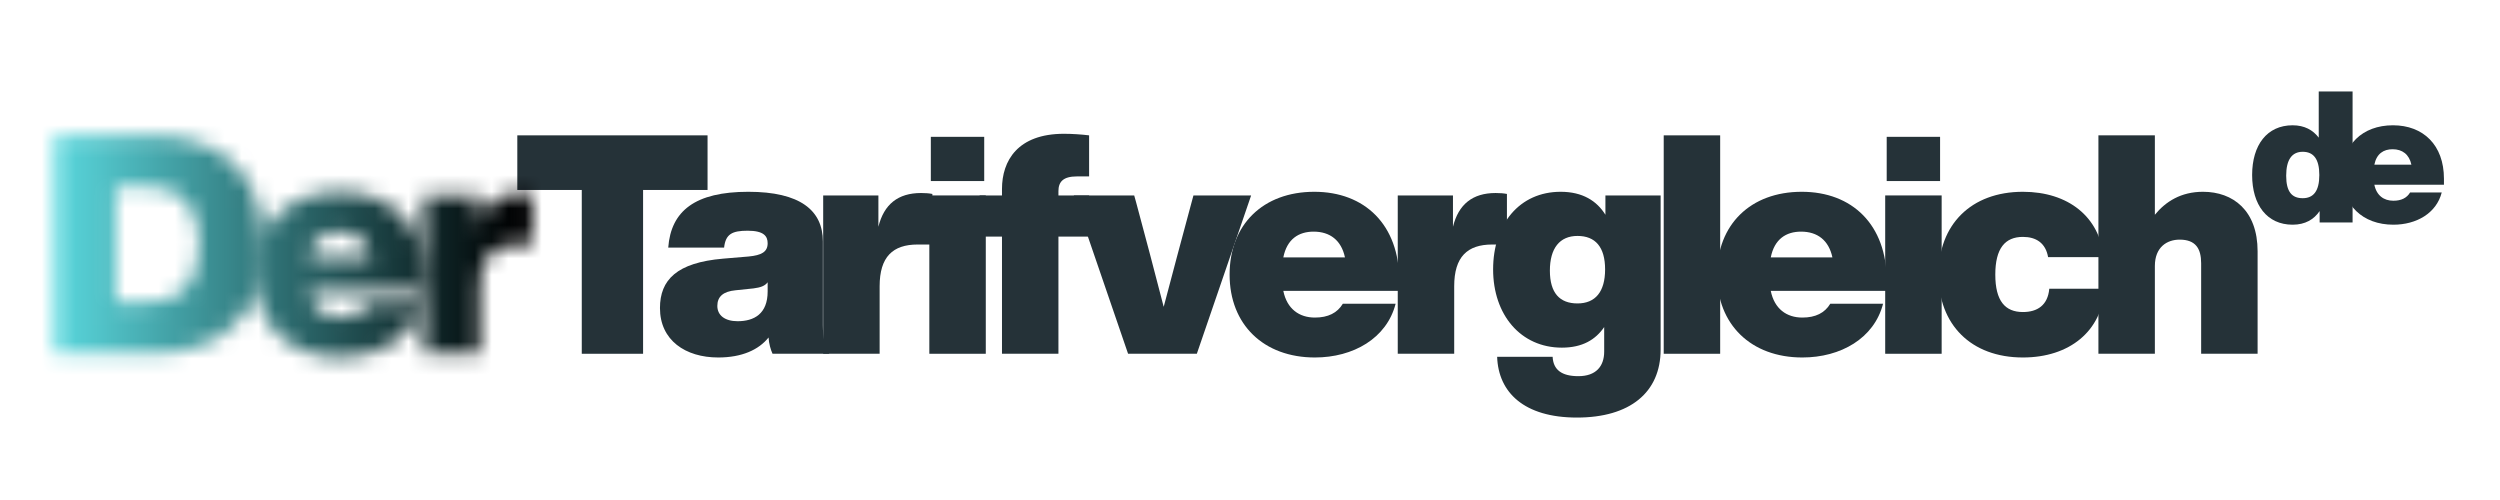
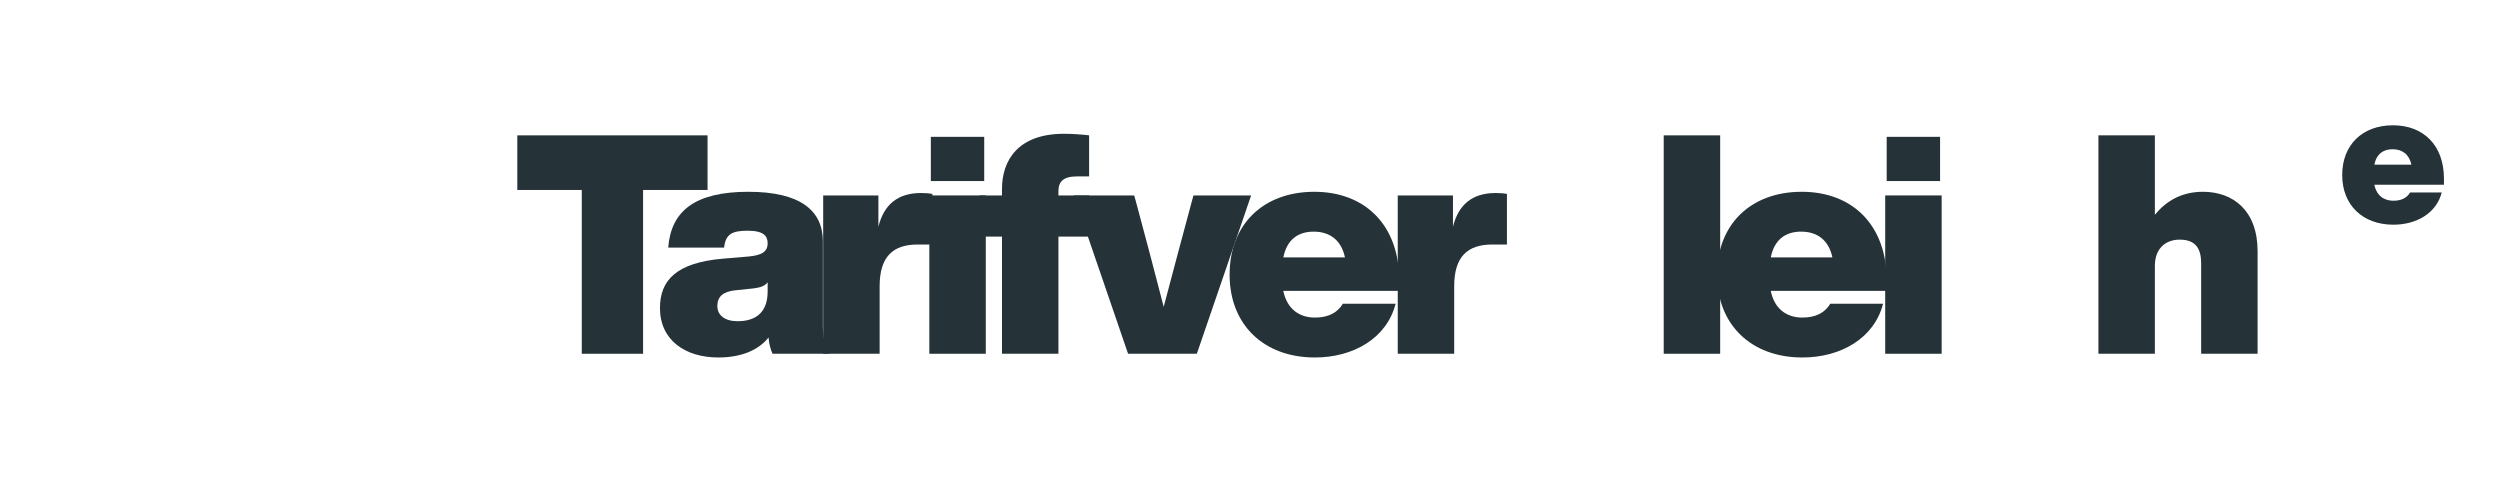
<svg xmlns="http://www.w3.org/2000/svg" width="200" zoomAndPan="magnify" viewBox="0 0 150 30" height="40" preserveAspectRatio="xMidYMid meet" version="1.0">
  <defs>
    <filter x="0%" y="0%" width="100%" height="100%" id="c2a12eeed3">
      <feColorMatrix values="0 0 0 0 1 0 0 0 0 1 0 0 0 0 1 0 0 0 1 0" color-interpolation-filters="sRGB" />
    </filter>
    <g />
    <clipPath id="08e67ae4d7">
      <path d="M 2.418 0 L 147.578 0 L 147.578 29.031 L 2.418 29.031 Z M 2.418 0 " clip-rule="nonzero" />
    </clipPath>
    <clipPath id="f2eb90b77f">
      <path d="M 0.418 0 L 145.578 0 L 145.578 29.031 L 0.418 29.031 Z M 0.418 0 " clip-rule="nonzero" />
    </clipPath>
    <clipPath id="b17d7c328f">
-       <path d="M 0.418 0 L 145.578 0 L 145.578 29.031 L 0.418 29.031 Z M 0.418 0 " clip-rule="nonzero" />
+       <path d="M 0.418 0 L 145.578 0 L 145.578 29.031 Z M 0.418 0 " clip-rule="nonzero" />
    </clipPath>
    <clipPath id="cbb93c2d3d">
      <path d="M 0.418 0 L 65.559 0 L 65.559 29.031 L 0.418 29.031 Z M 0.418 0 " clip-rule="nonzero" />
    </clipPath>
    <linearGradient x1="5.003" gradientTransform="matrix(0.146, 0, 0, 0.146, -0.31, 6.36)" y1="55.5" x2="451.77" gradientUnits="userSpaceOnUse" y2="55.5" id="0a79a6008c">
      <stop stop-opacity="1" stop-color="rgb(36.263%, 87.341%, 89.691%)" offset="0" />
      <stop stop-opacity="1" stop-color="rgb(35.936%, 86.56%, 88.892%)" offset="0.004" />
      <stop stop-opacity="1" stop-color="rgb(35.611%, 85.78%, 88.094%)" offset="0.008" />
      <stop stop-opacity="1" stop-color="rgb(35.284%, 84.999%, 87.296%)" offset="0.012" />
      <stop stop-opacity="1" stop-color="rgb(34.959%, 84.219%, 86.497%)" offset="0.016" />
      <stop stop-opacity="1" stop-color="rgb(34.633%, 83.438%, 85.698%)" offset="0.02" />
      <stop stop-opacity="1" stop-color="rgb(34.308%, 82.657%, 84.9%)" offset="0.023" />
      <stop stop-opacity="1" stop-color="rgb(33.981%, 81.876%, 84.102%)" offset="0.027" />
      <stop stop-opacity="1" stop-color="rgb(33.656%, 81.096%, 83.304%)" offset="0.031" />
      <stop stop-opacity="1" stop-color="rgb(33.331%, 80.315%, 82.506%)" offset="0.035" />
      <stop stop-opacity="1" stop-color="rgb(33.006%, 79.533%, 81.708%)" offset="0.039" />
      <stop stop-opacity="1" stop-color="rgb(32.68%, 78.752%, 80.908%)" offset="0.043" />
      <stop stop-opacity="1" stop-color="rgb(32.355%, 77.972%, 80.11%)" offset="0.047" />
      <stop stop-opacity="1" stop-color="rgb(32.028%, 77.191%, 79.312%)" offset="0.051" />
      <stop stop-opacity="1" stop-color="rgb(31.703%, 76.411%, 78.514%)" offset="0.055" />
      <stop stop-opacity="1" stop-color="rgb(31.377%, 75.63%, 77.715%)" offset="0.059" />
      <stop stop-opacity="1" stop-color="rgb(31.052%, 74.849%, 76.917%)" offset="0.062" />
      <stop stop-opacity="1" stop-color="rgb(30.725%, 74.068%, 76.118%)" offset="0.066" />
      <stop stop-opacity="1" stop-color="rgb(30.4%, 73.288%, 75.32%)" offset="0.07" />
      <stop stop-opacity="1" stop-color="rgb(30.075%, 72.507%, 74.521%)" offset="0.074" />
      <stop stop-opacity="1" stop-color="rgb(29.75%, 71.727%, 73.723%)" offset="0.078" />
      <stop stop-opacity="1" stop-color="rgb(29.424%, 70.946%, 72.925%)" offset="0.082" />
      <stop stop-opacity="1" stop-color="rgb(29.099%, 70.164%, 72.127%)" offset="0.086" />
      <stop stop-opacity="1" stop-color="rgb(28.772%, 69.383%, 71.327%)" offset="0.09" />
      <stop stop-opacity="1" stop-color="rgb(28.447%, 68.604%, 70.529%)" offset="0.094" />
      <stop stop-opacity="1" stop-color="rgb(28.12%, 67.822%, 69.731%)" offset="0.098" />
      <stop stop-opacity="1" stop-color="rgb(27.795%, 67.041%, 68.933%)" offset="0.102" />
      <stop stop-opacity="1" stop-color="rgb(27.47%, 66.26%, 68.135%)" offset="0.105" />
      <stop stop-opacity="1" stop-color="rgb(27.145%, 65.48%, 67.337%)" offset="0.109" />
      <stop stop-opacity="1" stop-color="rgb(26.819%, 64.699%, 66.537%)" offset="0.113" />
      <stop stop-opacity="1" stop-color="rgb(26.494%, 63.919%, 65.739%)" offset="0.117" />
      <stop stop-opacity="1" stop-color="rgb(26.167%, 63.138%, 64.941%)" offset="0.121" />
      <stop stop-opacity="1" stop-color="rgb(25.842%, 62.357%, 64.143%)" offset="0.125" />
      <stop stop-opacity="1" stop-color="rgb(25.516%, 61.575%, 63.344%)" offset="0.129" />
      <stop stop-opacity="1" stop-color="rgb(25.191%, 60.796%, 62.546%)" offset="0.133" />
      <stop stop-opacity="1" stop-color="rgb(24.864%, 60.014%, 61.748%)" offset="0.137" />
      <stop stop-opacity="1" stop-color="rgb(24.539%, 59.235%, 60.95%)" offset="0.141" />
      <stop stop-opacity="1" stop-color="rgb(24.214%, 58.453%, 60.15%)" offset="0.145" />
      <stop stop-opacity="1" stop-color="rgb(23.889%, 57.672%, 59.352%)" offset="0.148" />
      <stop stop-opacity="1" stop-color="rgb(23.563%, 56.891%, 58.554%)" offset="0.152" />
      <stop stop-opacity="1" stop-color="rgb(23.238%, 56.111%, 57.756%)" offset="0.156" />
      <stop stop-opacity="1" stop-color="rgb(22.911%, 55.33%, 56.958%)" offset="0.16" />
      <stop stop-opacity="1" stop-color="rgb(22.586%, 54.549%, 56.16%)" offset="0.164" />
      <stop stop-opacity="1" stop-color="rgb(22.26%, 53.767%, 55.36%)" offset="0.168" />
      <stop stop-opacity="1" stop-color="rgb(21.935%, 52.988%, 54.562%)" offset="0.172" />
      <stop stop-opacity="1" stop-color="rgb(21.608%, 52.206%, 53.764%)" offset="0.176" />
      <stop stop-opacity="1" stop-color="rgb(21.283%, 51.427%, 52.966%)" offset="0.18" />
      <stop stop-opacity="1" stop-color="rgb(20.958%, 50.645%, 52.167%)" offset="0.184" />
      <stop stop-opacity="1" stop-color="rgb(20.633%, 49.864%, 51.369%)" offset="0.188" />
      <stop stop-opacity="1" stop-color="rgb(20.306%, 49.083%, 50.571%)" offset="0.191" />
      <stop stop-opacity="1" stop-color="rgb(19.981%, 48.303%, 49.773%)" offset="0.195" />
      <stop stop-opacity="1" stop-color="rgb(19.655%, 47.522%, 48.973%)" offset="0.199" />
      <stop stop-opacity="1" stop-color="rgb(19.33%, 46.742%, 48.175%)" offset="0.203" />
      <stop stop-opacity="1" stop-color="rgb(19.003%, 45.961%, 47.377%)" offset="0.207" />
      <stop stop-opacity="1" stop-color="rgb(18.678%, 45.18%, 46.579%)" offset="0.211" />
      <stop stop-opacity="1" stop-color="rgb(18.352%, 44.398%, 45.781%)" offset="0.215" />
      <stop stop-opacity="1" stop-color="rgb(18.027%, 43.619%, 44.983%)" offset="0.219" />
      <stop stop-opacity="1" stop-color="rgb(17.702%, 42.838%, 44.183%)" offset="0.223" />
      <stop stop-opacity="1" stop-color="rgb(17.377%, 42.056%, 43.385%)" offset="0.227" />
      <stop stop-opacity="1" stop-color="rgb(17.05%, 41.275%, 42.587%)" offset="0.23" />
      <stop stop-opacity="1" stop-color="rgb(16.725%, 40.495%, 41.789%)" offset="0.234" />
      <stop stop-opacity="1" stop-color="rgb(16.399%, 39.714%, 40.99%)" offset="0.238" />
      <stop stop-opacity="1" stop-color="rgb(16.074%, 38.934%, 40.192%)" offset="0.242" />
      <stop stop-opacity="1" stop-color="rgb(15.747%, 38.153%, 39.394%)" offset="0.246" />
      <stop stop-opacity="1" stop-color="rgb(15.422%, 37.372%, 38.596%)" offset="0.25" />
      <stop stop-opacity="1" stop-color="rgb(15.097%, 36.591%, 37.796%)" offset="0.254" />
      <stop stop-opacity="1" stop-color="rgb(14.772%, 35.811%, 36.998%)" offset="0.258" />
      <stop stop-opacity="1" stop-color="rgb(14.445%, 35.03%, 36.2%)" offset="0.262" />
      <stop stop-opacity="1" stop-color="rgb(14.12%, 34.25%, 35.402%)" offset="0.266" />
      <stop stop-opacity="1" stop-color="rgb(13.794%, 33.469%, 34.604%)" offset="0.27" />
      <stop stop-opacity="1" stop-color="rgb(13.469%, 32.687%, 33.806%)" offset="0.273" />
      <stop stop-opacity="1" stop-color="rgb(13.142%, 31.906%, 33.006%)" offset="0.277" />
      <stop stop-opacity="1" stop-color="rgb(12.817%, 31.126%, 32.208%)" offset="0.281" />
      <stop stop-opacity="1" stop-color="rgb(12.491%, 30.345%, 31.41%)" offset="0.285" />
      <stop stop-opacity="1" stop-color="rgb(12.166%, 29.564%, 30.612%)" offset="0.289" />
      <stop stop-opacity="1" stop-color="rgb(11.841%, 28.783%, 29.813%)" offset="0.293" />
      <stop stop-opacity="1" stop-color="rgb(11.516%, 28.003%, 29.015%)" offset="0.297" />
      <stop stop-opacity="1" stop-color="rgb(11.189%, 27.222%, 28.217%)" offset="0.301" />
      <stop stop-opacity="1" stop-color="rgb(10.864%, 26.442%, 27.419%)" offset="0.305" />
      <stop stop-opacity="1" stop-color="rgb(10.538%, 25.661%, 26.619%)" offset="0.309" />
      <stop stop-opacity="1" stop-color="rgb(10.213%, 24.879%, 25.821%)" offset="0.312" />
      <stop stop-opacity="1" stop-color="rgb(9.886%, 24.098%, 25.023%)" offset="0.316" />
      <stop stop-opacity="1" stop-color="rgb(9.561%, 23.318%, 24.225%)" offset="0.32" />
      <stop stop-opacity="1" stop-color="rgb(9.235%, 22.537%, 23.427%)" offset="0.324" />
      <stop stop-opacity="1" stop-color="rgb(8.91%, 21.758%, 22.629%)" offset="0.328" />
      <stop stop-opacity="1" stop-color="rgb(8.585%, 20.976%, 21.829%)" offset="0.332" />
      <stop stop-opacity="1" stop-color="rgb(8.26%, 20.195%, 21.031%)" offset="0.336" />
      <stop stop-opacity="1" stop-color="rgb(7.933%, 19.414%, 20.233%)" offset="0.34" />
      <stop stop-opacity="1" stop-color="rgb(7.608%, 18.634%, 19.435%)" offset="0.344" />
      <stop stop-opacity="1" stop-color="rgb(7.281%, 17.853%, 18.636%)" offset="0.348" />
      <stop stop-opacity="1" stop-color="rgb(6.956%, 17.072%, 17.838%)" offset="0.352" />
      <stop stop-opacity="1" stop-color="rgb(6.63%, 16.29%, 17.039%)" offset="0.355" />
      <stop stop-opacity="1" stop-color="rgb(6.305%, 15.511%, 16.241%)" offset="0.359" />
      <stop stop-opacity="1" stop-color="rgb(5.98%, 14.729%, 15.442%)" offset="0.363" />
      <stop stop-opacity="1" stop-color="rgb(5.655%, 13.95%, 14.644%)" offset="0.367" />
      <stop stop-opacity="1" stop-color="rgb(5.328%, 13.168%, 13.846%)" offset="0.371" />
      <stop stop-opacity="1" stop-color="rgb(5.003%, 12.387%, 13.048%)" offset="0.375" />
      <stop stop-opacity="1" stop-color="rgb(4.677%, 11.606%, 12.25%)" offset="0.379" />
      <stop stop-opacity="1" stop-color="rgb(4.352%, 10.826%, 11.452%)" offset="0.383" />
      <stop stop-opacity="1" stop-color="rgb(4.025%, 10.045%, 10.652%)" offset="0.387" />
      <stop stop-opacity="1" stop-color="rgb(3.7%, 9.265%, 9.854%)" offset="0.391" />
      <stop stop-opacity="1" stop-color="rgb(3.374%, 8.484%, 9.056%)" offset="0.395" />
      <stop stop-opacity="1" stop-color="rgb(3.049%, 7.703%, 8.258%)" offset="0.398" />
      <stop stop-opacity="1" stop-color="rgb(2.724%, 6.921%, 7.458%)" offset="0.402" />
      <stop stop-opacity="1" stop-color="rgb(2.399%, 6.142%, 6.66%)" offset="0.406" />
      <stop stop-opacity="1" stop-color="rgb(2.072%, 5.36%, 5.862%)" offset="0.41" />
      <stop stop-opacity="1" stop-color="rgb(1.747%, 4.579%, 5.064%)" offset="0.414" />
      <stop stop-opacity="1" stop-color="rgb(1.421%, 3.798%, 4.265%)" offset="0.418" />
      <stop stop-opacity="1" stop-color="rgb(1.096%, 3.018%, 3.467%)" offset="0.422" />
      <stop stop-opacity="1" stop-color="rgb(0.769%, 2.237%, 2.669%)" offset="0.426" />
      <stop stop-opacity="1" stop-color="rgb(0.444%, 1.457%, 1.871%)" offset="0.43" />
      <stop stop-opacity="1" stop-color="rgb(0.221%, 0.923%, 1.324%)" offset="0.434" />
      <stop stop-opacity="1" stop-color="rgb(0%, 0.389%, 0.78%)" offset="0.438" />
      <stop stop-opacity="1" stop-color="rgb(0%, 0.389%, 0.78%)" offset="0.5" />
      <stop stop-opacity="1" stop-color="rgb(0%, 0.389%, 0.78%)" offset="1" />
    </linearGradient>
    <clipPath id="1efd76b95d">
      <rect x="0" width="146" y="0" height="30" />
    </clipPath>
    <clipPath id="c714506b18">
      <path d="M 0.418 0 L 145.578 0 L 145.578 29.031 L 0.418 29.031 Z M 0.418 0 " clip-rule="nonzero" />
    </clipPath>
    <clipPath id="8aced52523">
      <rect x="0" width="146" y="0" height="30" />
    </clipPath>
    <clipPath id="30e6b4bc52">
      <rect x="0" width="146" y="0" height="30" />
    </clipPath>
    <mask id="02b28ec846">
      <g filter="url(#c2a12eeed3)">
        <g transform="matrix(1, 0, 0, 1, 0, 0)">
          <g clip-path="url(#30e6b4bc52)">
            <g clip-path="url(#c714506b18)">
              <g transform="matrix(1, 0, 0, 1, 0, 0)">
                <g clip-path="url(#8aced52523)">
                  <g fill="#000000" fill-opacity="1">
                    <g transform="translate(0.343, 21.226)">
                      <g>
                        <path d="M 6.645 -13.105 L 0.922 -13.105 L 0.922 0 L 6.645 0 C 11.34 0 13.438 -2.688 13.438 -6.555 C 13.438 -10.418 11.34 -13.105 6.645 -13.105 Z M 4.602 -3.094 L 4.602 -10.016 L 6.57 -10.016 C 8.32 -10.016 9.609 -9.113 9.609 -6.555 C 9.609 -3.996 8.32 -3.094 6.57 -3.094 Z M 4.602 -3.094 " />
                      </g>
                    </g>
                  </g>
                  <g fill="#000000" fill-opacity="1">
                    <g transform="translate(12.951, 21.226)">
                      <g>
                        <path d="M 5.484 0.223 C 7.785 0.223 9.793 -0.922 10.328 -3 L 7.16 -3 C 6.828 -2.449 6.277 -2.172 5.484 -2.172 C 4.547 -2.172 3.809 -2.688 3.59 -3.773 L 10.547 -3.773 L 10.547 -4.383 C 10.547 -7.75 8.469 -9.719 5.449 -9.719 C 2.375 -9.719 0.367 -7.75 0.367 -4.75 C 0.367 -1.75 2.41 0.223 5.484 0.223 Z M 3.59 -5.781 C 3.809 -6.883 4.512 -7.328 5.41 -7.328 C 6.387 -7.328 7.07 -6.812 7.289 -5.781 Z M 3.59 -5.781 " />
                      </g>
                    </g>
                  </g>
                  <g fill="#000000" fill-opacity="1">
                    <g transform="translate(22.669, 21.226)">
                      <g>
                        <path d="M 6.609 -9.645 C 5.227 -9.645 4.383 -8.965 4.051 -7.621 L 4.051 -9.5 L 0.738 -9.5 L 0.738 0 L 4.125 0 L 4.125 -4.051 C 4.125 -5.816 4.914 -6.555 6.406 -6.555 L 7.289 -6.555 L 7.289 -9.59 C 7.086 -9.629 6.867 -9.645 6.609 -9.645 Z M 6.609 -9.645 " />
                      </g>
                    </g>
                  </g>
                </g>
              </g>
            </g>
          </g>
        </g>
      </g>
    </mask>
    <clipPath id="5f374e9dd5">
      <path d="M 0.418 0 L 65.559 0 L 65.559 29.031 L 0.418 29.031 Z M 0.418 0 " clip-rule="nonzero" />
    </clipPath>
    <clipPath id="a04fdac028">
      <rect x="0" width="146" y="0" height="30" />
    </clipPath>
    <clipPath id="d7133d620d">
-       <rect x="0" width="146" y="0" height="30" />
-     </clipPath>
+       </clipPath>
    <clipPath id="b11d3271cc">
      <rect x="0" width="146" y="0" height="30" />
    </clipPath>
  </defs>
  <g clip-path="url(#08e67ae4d7)">
    <g transform="matrix(1, 0, 0, 1, 2, 0)">
      <g clip-path="url(#b11d3271cc)">
        <g fill="#253238" fill-opacity="1">
          <g transform="translate(28.855, 21.226)">
            <g>
              <path d="M 11.598 -13.105 L 0.184 -13.105 L 0.184 -9.828 L 4.051 -9.828 L 4.051 0 L 7.73 0 L 7.73 -9.828 L 11.598 -9.828 Z M 11.598 -13.105 " />
            </g>
          </g>
        </g>
        <g fill="#253238" fill-opacity="1">
          <g transform="translate(37.321, 21.226)">
            <g>
              <path d="M 10.438 0 C 10.18 -0.352 10.051 -0.977 10.051 -1.711 L 10.051 -6.738 C 10.051 -8.613 8.672 -9.719 5.578 -9.719 C 2.395 -9.719 0.938 -8.578 0.773 -6.371 L 4.125 -6.371 C 4.215 -7.18 4.602 -7.383 5.539 -7.383 C 6.516 -7.383 6.738 -7.051 6.738 -6.629 C 6.738 -6.113 6.371 -5.91 5.598 -5.836 L 4.066 -5.707 C 1.289 -5.469 0.277 -4.438 0.277 -2.742 C 0.277 -0.809 1.805 0.223 3.773 0.223 C 5.191 0.223 6.203 -0.238 6.793 -0.977 C 6.812 -0.609 6.922 -0.238 7.031 0 Z M 4.934 -1.953 C 4.18 -1.953 3.719 -2.301 3.719 -2.871 C 3.719 -3.441 4.086 -3.738 4.805 -3.809 L 5.891 -3.922 C 6.312 -3.977 6.57 -4.066 6.738 -4.289 L 6.738 -3.738 C 6.738 -2.395 5.926 -1.953 4.934 -1.953 Z M 4.934 -1.953 " />
            </g>
          </g>
        </g>
        <g fill="#253238" fill-opacity="1">
          <g transform="translate(46.653, 21.226)">
            <g>
              <path d="M 6.609 -9.645 C 5.227 -9.645 4.383 -8.965 4.051 -7.621 L 4.051 -9.5 L 0.738 -9.5 L 0.738 0 L 4.125 0 L 4.125 -4.051 C 4.125 -5.816 4.914 -6.555 6.406 -6.555 L 7.289 -6.555 L 7.289 -9.59 C 7.086 -9.629 6.867 -9.645 6.609 -9.645 Z M 6.609 -9.645 " />
            </g>
          </g>
        </g>
        <g fill="#253238" fill-opacity="1">
          <g transform="translate(53.022, 21.226)">
            <g>
              <path d="M 4.031 -10.363 L 4.031 -13.016 L 0.828 -13.016 L 0.828 -10.363 Z M 4.125 0 L 4.125 -9.5 L 0.738 -9.5 L 0.738 0 Z M 4.125 0 " />
            </g>
          </g>
        </g>
        <g fill="#253238" fill-opacity="1">
          <g transform="translate(56.592, 21.226)">
            <g>
              <path d="M 6.02 -10.641 L 6.754 -10.641 L 6.754 -13.105 C 6.297 -13.16 5.742 -13.199 5.246 -13.199 C 2.465 -13.199 1.527 -11.578 1.527 -9.887 L 1.527 -9.5 L 0.184 -9.5 L 0.184 -7.031 L 1.527 -7.031 L 1.527 0 L 4.914 0 L 4.914 -7.031 L 6.754 -7.031 L 6.754 -9.5 L 4.914 -9.5 L 4.914 -9.758 C 4.914 -10.328 5.211 -10.641 6.02 -10.641 Z M 6.02 -10.641 " />
            </g>
          </g>
        </g>
        <g fill="#253238" fill-opacity="1">
          <g transform="translate(62.427, 21.226)">
            <g>
              <path d="M 7.07 -9.094 C 6.516 -7.051 5.945 -4.898 5.395 -2.816 C 4.859 -4.898 4.289 -7.051 3.738 -9.094 L 3.625 -9.5 L 0 -9.5 L 3.258 0 L 7.383 0 L 10.641 -9.5 L 7.18 -9.5 Z M 7.07 -9.094 " />
            </g>
          </g>
        </g>
        <g fill="#253238" fill-opacity="1">
          <g transform="translate(71.409, 21.226)">
            <g>
              <path d="M 5.484 0.223 C 7.785 0.223 9.793 -0.922 10.328 -3 L 7.16 -3 C 6.828 -2.449 6.277 -2.172 5.484 -2.172 C 4.547 -2.172 3.809 -2.688 3.59 -3.773 L 10.547 -3.773 L 10.547 -4.383 C 10.547 -7.75 8.469 -9.719 5.449 -9.719 C 2.375 -9.719 0.367 -7.75 0.367 -4.75 C 0.367 -1.75 2.41 0.223 5.484 0.223 Z M 3.59 -5.781 C 3.809 -6.883 4.512 -7.328 5.41 -7.328 C 6.387 -7.328 7.07 -6.812 7.289 -5.781 Z M 3.59 -5.781 " />
            </g>
          </g>
        </g>
        <g fill="#253238" fill-opacity="1">
          <g transform="translate(81.127, 21.226)">
            <g>
              <path d="M 6.609 -9.645 C 5.227 -9.645 4.383 -8.965 4.051 -7.621 L 4.051 -9.5 L 0.738 -9.5 L 0.738 0 L 4.125 0 L 4.125 -4.051 C 4.125 -5.816 4.914 -6.555 6.406 -6.555 L 7.289 -6.555 L 7.289 -9.59 C 7.086 -9.629 6.867 -9.645 6.609 -9.645 Z M 6.609 -9.645 " />
            </g>
          </g>
        </g>
        <g fill="#253238" fill-opacity="1">
          <g transform="translate(87.22, 21.226)">
            <g>
-               <path d="M 7.105 -8.34 C 6.59 -9.168 5.742 -9.719 4.418 -9.719 C 1.953 -9.719 0.367 -7.785 0.367 -5.062 C 0.367 -2.336 2.023 -0.367 4.492 -0.367 C 5.727 -0.367 6.516 -0.848 7.031 -1.602 L 7.031 -0.129 C 7.031 0.754 6.535 1.344 5.484 1.344 C 4.473 1.344 3.977 0.957 3.938 0.184 L 0.609 0.184 C 0.68 2.32 2.227 3.828 5.395 3.828 C 8.578 3.828 10.418 2.32 10.418 -0.258 L 10.418 -9.5 L 7.105 -9.5 Z M 5.43 -3.02 C 4.363 -3.02 3.773 -3.645 3.773 -4.988 C 3.773 -6.332 4.363 -7.07 5.43 -7.07 C 6.5 -7.07 7.086 -6.406 7.086 -5.062 C 7.086 -3.719 6.5 -3.02 5.43 -3.02 Z M 5.43 -3.02 " />
-             </g>
+               </g>
          </g>
        </g>
        <g fill="#253238" fill-opacity="1">
          <g transform="translate(97.085, 21.226)">
            <g>
              <path d="M 4.125 0 L 4.125 -13.105 L 0.738 -13.105 L 0.738 0 Z M 4.125 0 " />
            </g>
          </g>
        </g>
        <g fill="#253238" fill-opacity="1">
          <g transform="translate(100.656, 21.226)">
            <g>
              <path d="M 5.484 0.223 C 7.785 0.223 9.793 -0.922 10.328 -3 L 7.16 -3 C 6.828 -2.449 6.277 -2.172 5.484 -2.172 C 4.547 -2.172 3.809 -2.688 3.59 -3.773 L 10.547 -3.773 L 10.547 -4.383 C 10.547 -7.75 8.469 -9.719 5.449 -9.719 C 2.375 -9.719 0.367 -7.75 0.367 -4.75 C 0.367 -1.75 2.41 0.223 5.484 0.223 Z M 3.59 -5.781 C 3.809 -6.883 4.512 -7.328 5.41 -7.328 C 6.387 -7.328 7.07 -6.812 7.289 -5.781 Z M 3.59 -5.781 " />
            </g>
          </g>
        </g>
        <g fill="#253238" fill-opacity="1">
          <g transform="translate(110.374, 21.226)">
            <g>
              <path d="M 4.031 -10.363 L 4.031 -13.016 L 0.828 -13.016 L 0.828 -10.363 Z M 4.125 0 L 4.125 -9.5 L 0.738 -9.5 L 0.738 0 Z M 4.125 0 " />
            </g>
          </g>
        </g>
        <g fill="#253238" fill-opacity="1">
          <g transform="translate(113.945, 21.226)">
            <g>
-               <path d="M 5.43 0.223 C 8.227 0.223 10.18 -1.363 10.328 -3.902 L 7.012 -3.902 C 6.922 -2.91 6.297 -2.504 5.43 -2.504 C 4.363 -2.504 3.773 -3.168 3.773 -4.75 C 3.773 -6.332 4.363 -7.012 5.43 -7.012 C 6.223 -7.012 6.793 -6.645 6.941 -5.797 L 10.273 -5.797 C 10.031 -8.211 8.156 -9.719 5.43 -9.719 C 2.32 -9.719 0.367 -7.75 0.367 -4.75 C 0.367 -1.75 2.32 0.223 5.43 0.223 Z M 5.43 0.223 " />
-             </g>
+               </g>
          </g>
        </g>
        <g fill="#253238" fill-opacity="1">
          <g transform="translate(123.167, 21.226)">
            <g>
              <path d="M 7.012 -9.719 C 5.688 -9.719 4.77 -9.129 4.125 -8.34 L 4.125 -13.105 L 0.738 -13.105 L 0.738 0 L 4.125 0 L 4.125 -5.266 C 4.125 -6.406 4.859 -6.848 5.613 -6.848 C 6.57 -6.848 6.902 -6.312 6.902 -5.43 L 6.902 0 L 10.289 0 L 10.289 -6.148 C 10.289 -8.598 8.816 -9.719 7.012 -9.719 Z M 7.012 -9.719 " />
            </g>
          </g>
        </g>
        <g fill="#253238" fill-opacity="1">
          <g transform="translate(132.905, 13.349)">
            <g>
-               <path d="M 4.219 -5.09 C 3.875 -5.543 3.367 -5.832 2.652 -5.832 C 1.117 -5.832 0.223 -4.648 0.223 -2.848 C 0.223 -1.051 1.117 0.133 2.652 0.133 C 3.414 0.133 3.934 -0.188 4.273 -0.684 L 4.273 0 L 6.25 0 L 6.25 -7.863 L 4.219 -7.863 Z M 3.258 -1.457 C 2.617 -1.457 2.266 -1.832 2.266 -2.805 C 2.266 -3.777 2.617 -4.242 3.258 -4.242 C 3.898 -4.242 4.254 -3.82 4.254 -2.848 C 4.254 -1.879 3.898 -1.457 3.258 -1.457 Z M 3.258 -1.457 " />
-             </g>
+               </g>
          </g>
        </g>
        <g fill="#253238" fill-opacity="1">
          <g transform="translate(138.309, 13.349)">
            <g>
              <path d="M 3.293 0.133 C 4.672 0.133 5.875 -0.551 6.195 -1.801 L 4.297 -1.801 C 4.098 -1.469 3.766 -1.305 3.293 -1.305 C 2.727 -1.305 2.285 -1.613 2.152 -2.266 L 6.328 -2.266 L 6.328 -2.629 C 6.328 -4.648 5.082 -5.832 3.27 -5.832 C 1.426 -5.832 0.223 -4.648 0.223 -2.848 C 0.223 -1.051 1.445 0.133 3.293 0.133 Z M 2.152 -3.469 C 2.285 -4.129 2.707 -4.395 3.246 -4.395 C 3.832 -4.395 4.242 -4.086 4.375 -3.469 Z M 2.152 -3.469 " />
            </g>
          </g>
        </g>
        <g clip-path="url(#f2eb90b77f)">
          <g transform="matrix(1, 0, 0, 1, 0, 0)">
            <g clip-path="url(#d7133d620d)">
              <g clip-path="url(#b17d7c328f)">
                <g mask="url(#02b28ec846)">
                  <g transform="matrix(1, 0, 0, 1, 0, 0)">
                    <g clip-path="url(#a04fdac028)">
                      <g clip-path="url(#5f374e9dd5)">
                        <path fill="url(#0a79a6008c)" d="M 0.418 0 L 0.418 29.031 L 65.559 29.031 L 65.559 0 Z M 0.418 0 " fill-rule="nonzero" />
                      </g>
                    </g>
                  </g>
                </g>
              </g>
            </g>
          </g>
        </g>
      </g>
    </g>
  </g>
</svg>